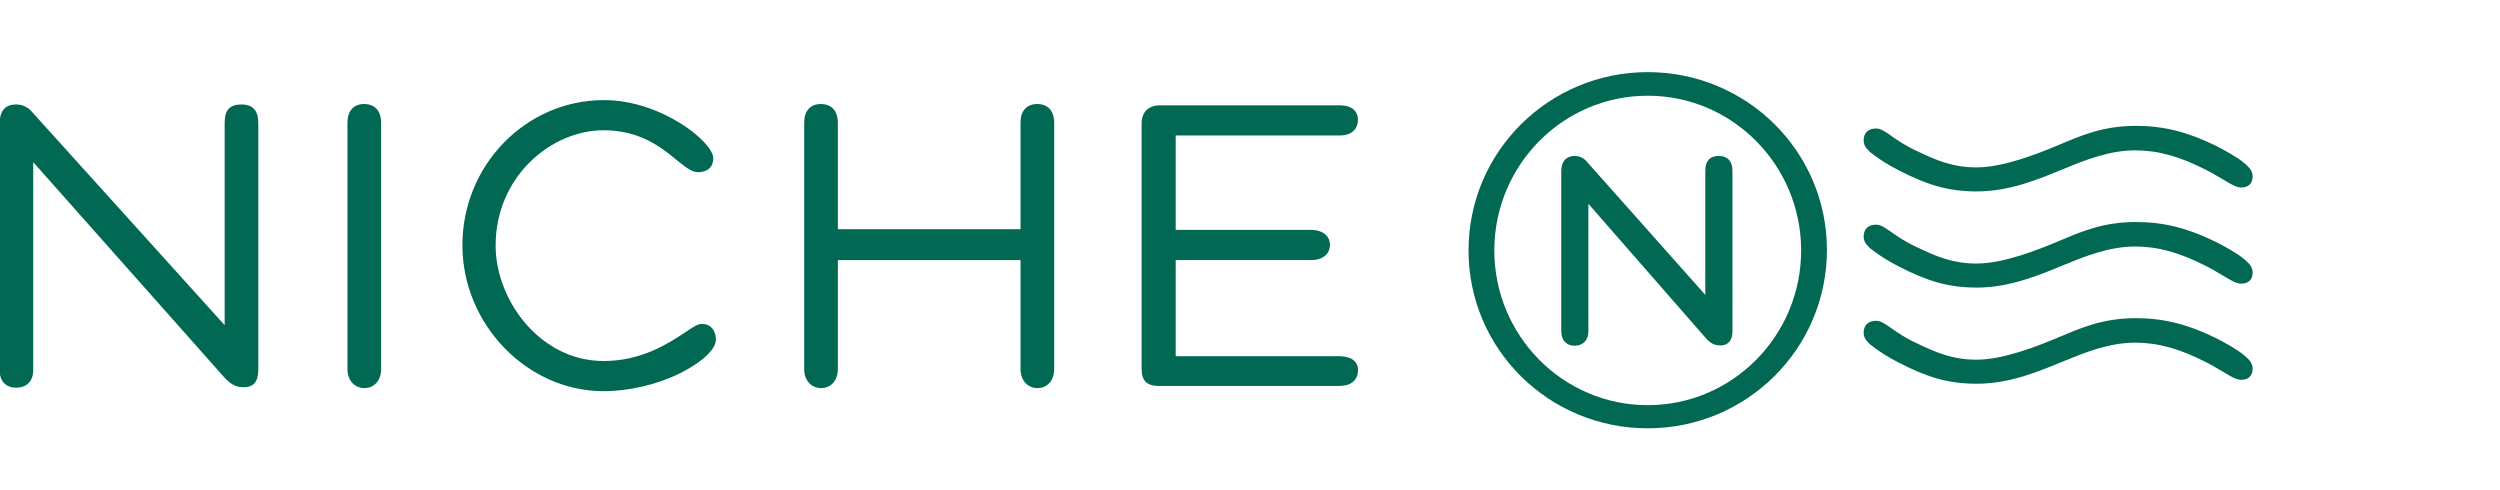
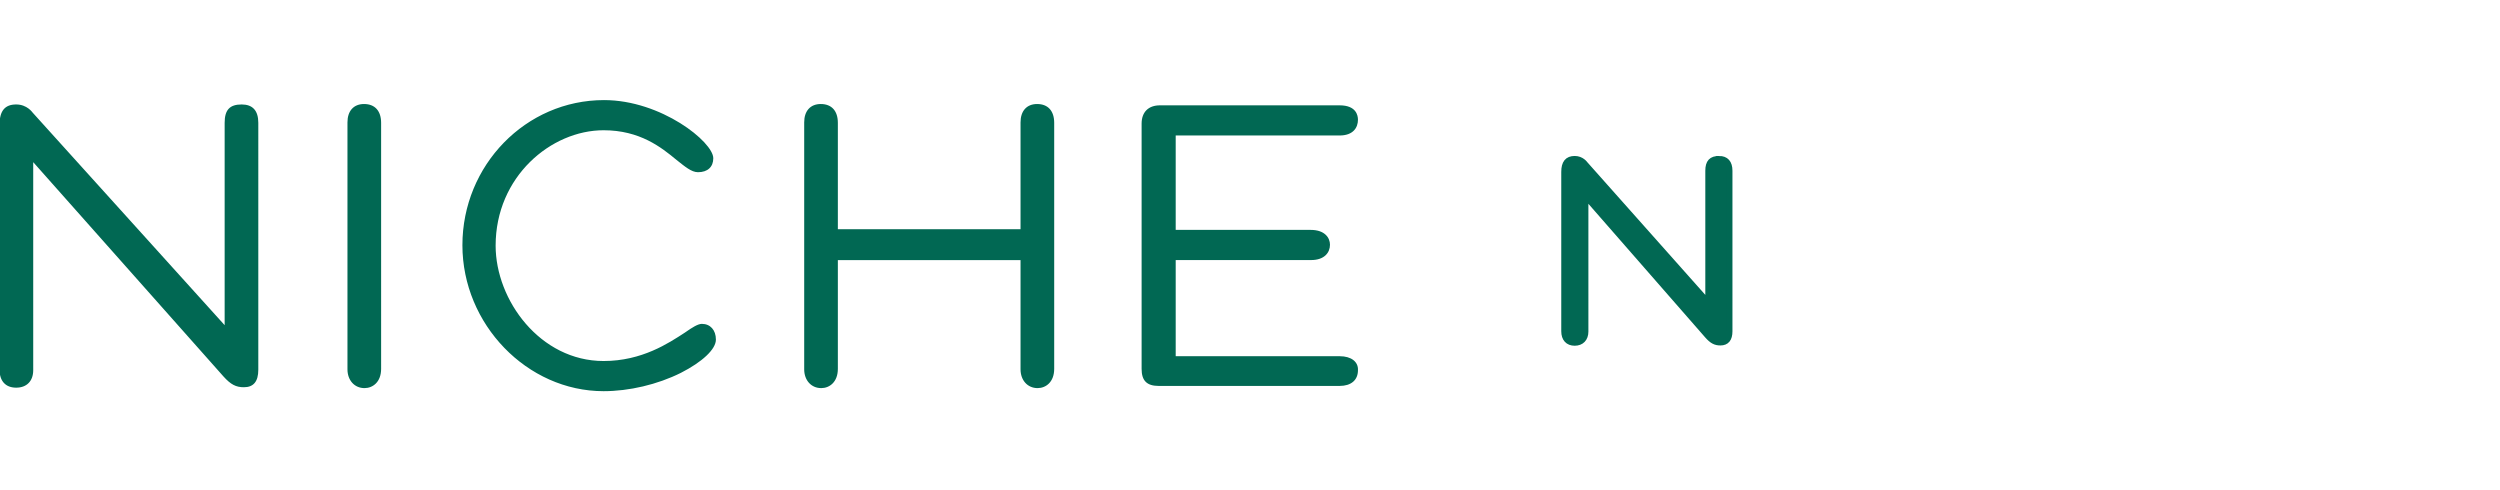
<svg xmlns="http://www.w3.org/2000/svg" aria-labelledby="NicheHeaderLogo" version="1" viewBox="0 0 572 112" color="#016853">
  <title id="NicheHeaderLogo">Niche</title>
-   <path d="M428 34.9l.4-.3-.4.3c1.9 1.5 4.1 2.9 6.7 4.2 5.9 3 10.7 4.7 17.6 4.7 7.5 0 14.2-2.8 20.2-5.3l.3-.1c4.1-1.7 9.8-4 15.7-4 5.3 0 10.3 1.4 16.5 4.6 1.4.7 2.6 1.5 3.7 2.1 1.8 1.1 3 1.8 4.1 1.8 1.6 0 2.6-.9 2.6-2.5 0-1.1-.5-1.9-1.8-3-1.9-1.6-4.6-3-6.5-4-6.5-3.2-12-4.6-18.4-4.6-7.4 0-12.3 2.1-17.5 4.3-5.2 2.2-12.9 5.2-19 5.2-5.5 0-9.3-1.7-13.3-3.6-2.9-1.3-4.9-2.7-6.3-3.7-1.4-1-2.4-1.6-3.3-1.6-1.9 0-2.9 1-2.9 2.8 0 1.4 1.2 2.3 1.6 2.7zM428 56.9l.4-.3-.4.3c1.9 1.5 4.1 2.9 6.7 4.2 5.9 3 10.7 4.7 17.6 4.7 7.5 0 14.2-2.8 20.2-5.3l.3-.1c4.1-1.7 9.8-4 15.7-4 5.3 0 10.3 1.4 16.5 4.6 1.4.7 2.6 1.5 3.7 2.1 1.8 1.1 3 1.8 4.1 1.8 1.6 0 2.6-.9 2.6-2.5 0-1.1-.5-1.9-1.8-3-1.9-1.6-4.6-3-6.5-4-6.5-3.2-12-4.6-18.4-4.6-7.4 0-12.3 2.1-17.5 4.3-5.2 2.2-12.9 5.2-19 5.2-5.5 0-9.3-1.7-13.3-3.6-2.9-1.3-4.9-2.7-6.3-3.7-1.4-1-2.4-1.6-3.3-1.6-1.9 0-2.9 1-2.9 2.8 0 1.4 1.2 2.3 1.6 2.7zM428 78.9l.4-.3-.4.3c1.9 1.5 4.1 2.9 6.7 4.2 5.9 3 10.7 4.7 17.6 4.7 7.5 0 14.2-2.8 20.2-5.3l.3-.1c4.1-1.7 9.8-4 15.7-4 5.3 0 10.3 1.4 16.5 4.6 1.4.7 2.6 1.5 3.7 2.1 1.8 1.1 3 1.8 4.1 1.8 1.6 0 2.6-.9 2.6-2.5 0-1.1-.5-1.9-1.8-3-1.9-1.6-4.6-3-6.5-4-6.5-3.2-12-4.6-18.4-4.6-7.4 0-12.3 2.1-17.5 4.3-5.2 2.2-12.9 5.2-19 5.2-5.5 0-9.3-1.7-13.3-3.6-2.9-1.3-4.9-2.7-6.3-3.7-1.4-1-2.4-1.6-3.3-1.6-1.9 0-2.9 1-2.9 2.8 0 1.4 1.2 2.3 1.6 2.7zM377 16.5c-22.6 0-41 18.2-41 40.8S354.4 98 377 98s41-18.2 41-40.8-18.4-40.7-41-40.7zm0 76.2c-19.4 0-35.1-15.9-35.1-35.4s15.7-35.4 35.1-35.4 35.1 15.9 35.1 35.4-15.7 35.4-35.1 35.4z" fill="#016853" />
  <path d="M83.3 23.9c-2.7 0-3.9 1.2-3.9 4.2v46.3L35.5 25.8c-.1-.1-1.3-1.9-3.8-1.9-2.6 0-3.8 1.5-3.8 4.6v56.1c0 2.6 1.4 4.1 3.8 4.1s3.9-1.5 3.9-4V37.1l43.5 49c1.7 1.9 2.9 2.5 4.7 2.5 2.2 0 3.3-1.3 3.3-4V28.1c0-2.8-1.3-4.2-3.8-4.2z" fill="#016853" stroke="#016853" stroke-width="2" transform="matrix(.64 0 0 .65 340 20.8)" />
  <path d="M55.3 23.9c-2.7 0-3.9 1.2-3.9 4.2v46.3L7.5 25.8c-.1-.1-1.3-1.9-3.8-1.9-2.6 0-3.8 1.5-3.8 4.6v56.1c0 2.6 1.4 4.1 3.8 4.1s3.9-1.5 3.9-4V37.1l43.5 49c1.7 1.9 2.9 2.5 4.7 2.5 2.2 0 3.3-1.3 3.3-4V28.1c0-2.8-1.3-4.2-3.8-4.2zM83.3 23.8c-2.4 0-3.8 1.6-3.8 4.2v56.5c0 2.5 1.6 4.3 3.9 4.3 1.9 0 3.8-1.4 3.8-4.4V28.1c0-2.7-1.4-4.3-3.9-4.3zM160.6 74.1c-.9 0-2.2.8-3.9 2-3.7 2.4-9.8 6.5-18.6 6.5-14.5 0-24.7-13.9-24.7-26.4 0-15.8 12.7-26.4 24.7-26.4 8.3 0 13.2 3.9 16.7 6.8 1.9 1.5 3.4 2.8 4.9 2.8 2.2 0 3.5-1.2 3.5-3.2 0-3.7-11.9-13.3-25-13.3-17.9 0-32.4 14.9-32.4 33.2 0 18.1 14.8 33.4 32.3 33.4 5.8 0 12.3-1.5 17.7-4.2 4.9-2.5 8-5.4 8-7.6 0-2.2-1.3-3.6-3.2-3.6zM187.8 23.8c-2.4 0-3.8 1.6-3.8 4.2v56.5c0 2.5 1.6 4.3 3.9 4.3 1.9 0 3.8-1.4 3.8-4.4V28.1c0-2.7-1.4-4.3-3.9-4.3zM237.3 23.8c-2.4 0-3.8 1.6-3.8 4.2v56.5c0 2.5 1.6 4.3 3.9 4.3 1.9 0 3.8-1.4 3.8-4.4V28.1c0-2.7-1.4-4.3-3.9-4.3z" fill="currentColor" />
  <path d="M187 52.5h50v7h-50z" fill="#016853" />
  <path d="M187 52.5h50v7h-50zm119.5 29H269v-22h31c3 0 4.3-1.7 4.3-3.5 0-1.6-1.2-3.4-4.4-3.4H269V31h37.5c3.1 0 4.2-1.8 4.2-3.6 0-1-.4-3.3-4.2-3.3h-41.1c-2.6 0-4.2 1.5-4.2 4.2v56.1c0 2.7 1.2 3.9 3.9 3.9h41.4c2.6 0 4.2-1.3 4.2-3.6.1-1.9-1.5-3.2-4.2-3.2z" fill="#016853" />
</svg>